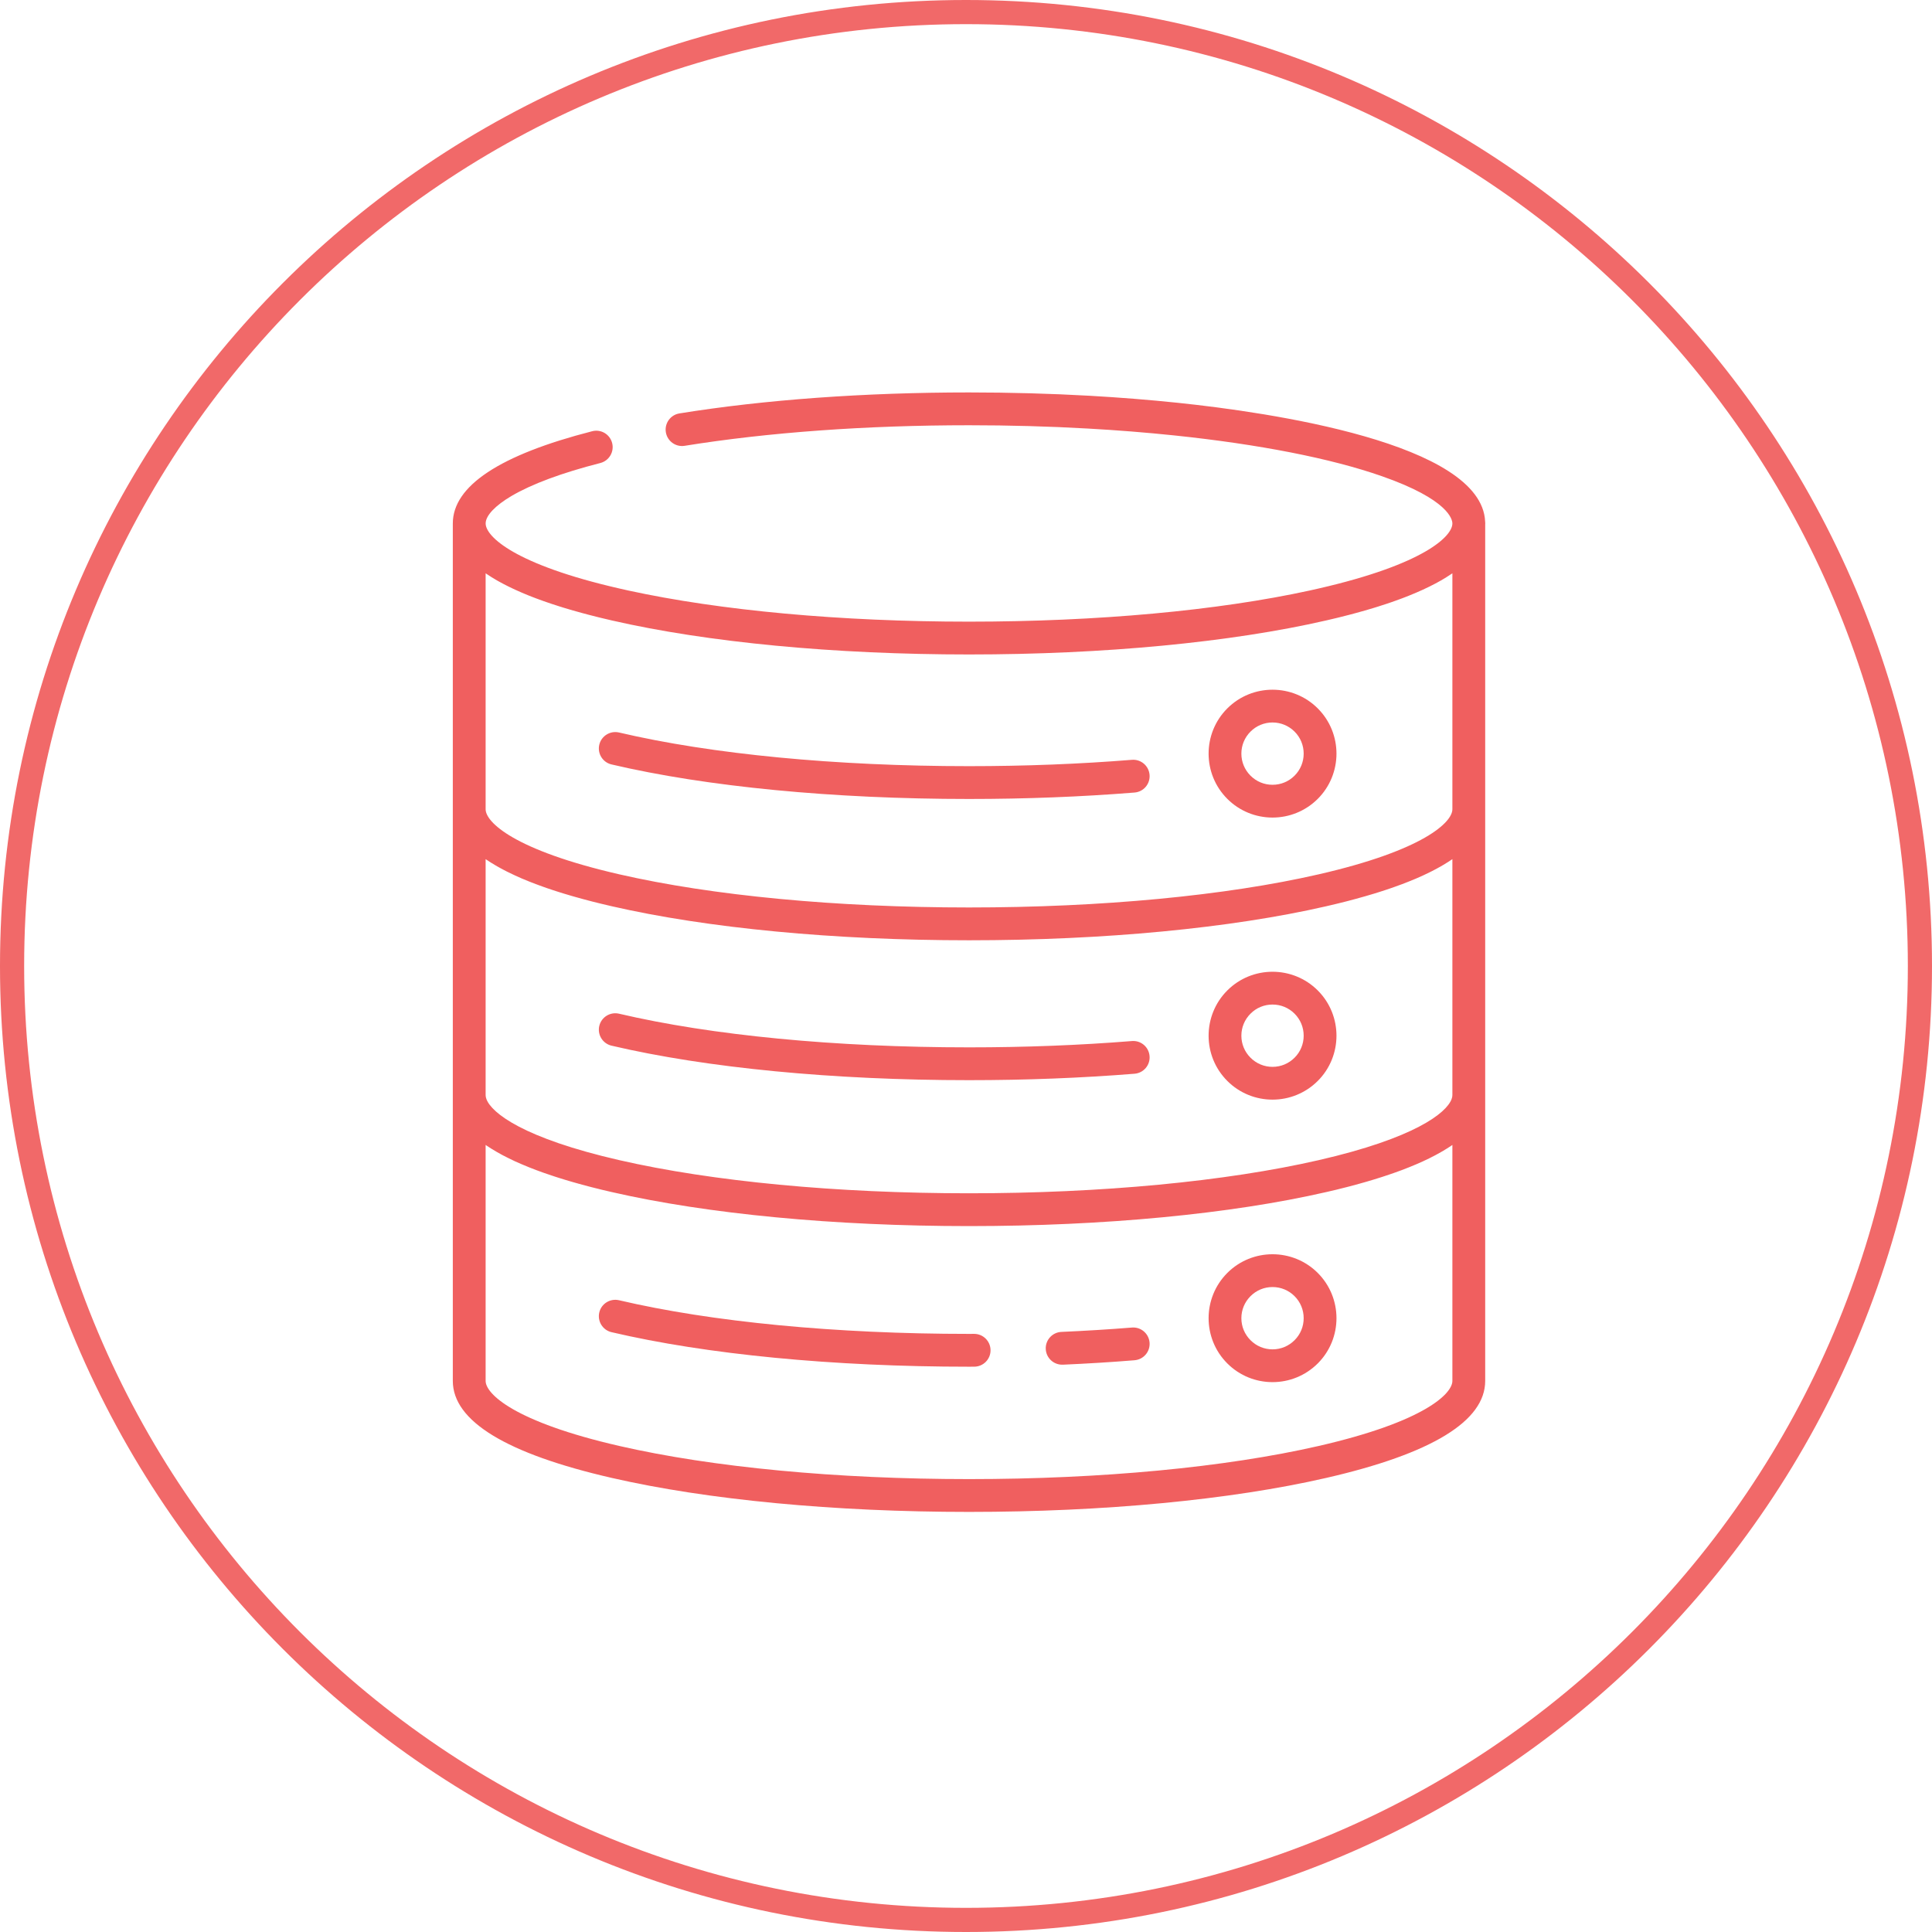
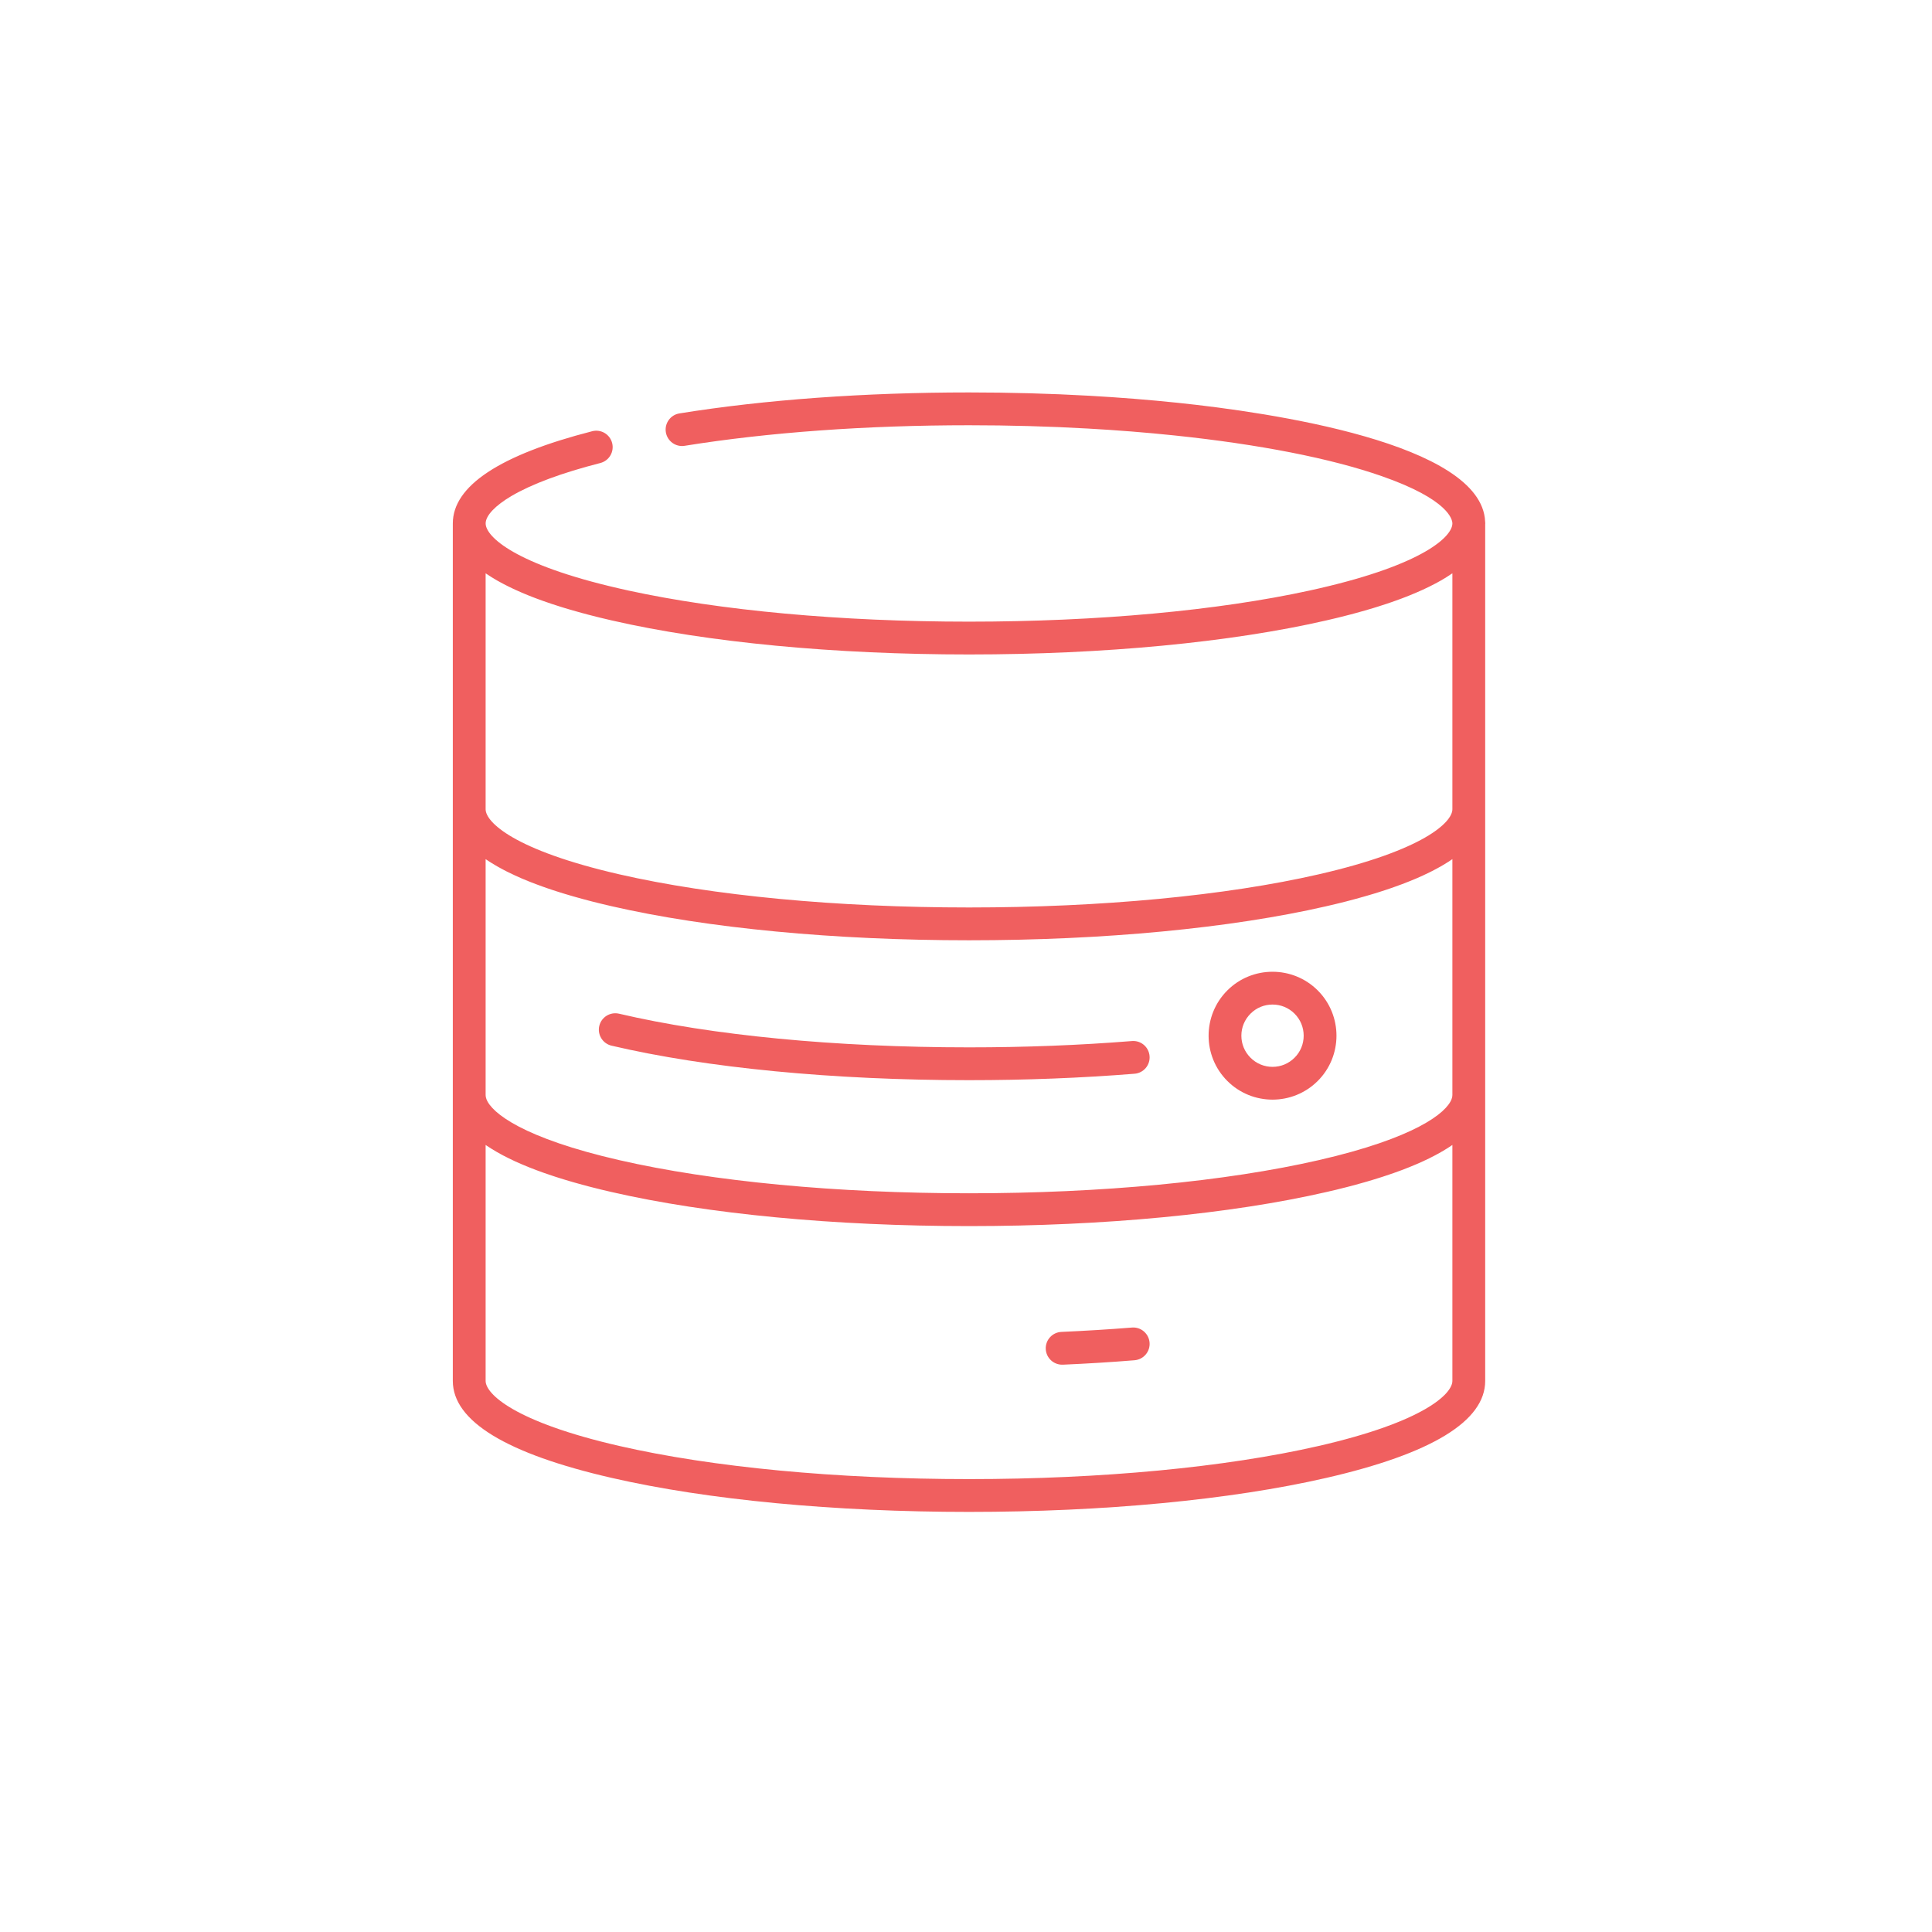
<svg xmlns="http://www.w3.org/2000/svg" width="64" height="64" viewBox="0 0 64 64" fill="none">
  <g clip-path="url(#clip0_992_376)">
    <g clip-path="url(#clip1_992_376)">
      <g clip-path="url(#clip2_992_376)">
-         <path d="M32 63.6C49.453 63.6 63.6 49.452 63.6 32C63.6 14.548 49.453 0.4 32 0.4C14.548 0.4 0.4 14.548 0.4 32C0.4 49.452 14.548 63.6 32 63.6Z" stroke="#F16969" stroke-width="0.8" />
-         <path d="M38.081 25.668C38.057 25.369 37.795 25.146 37.496 25.17C35.767 25.309 33.952 25.38 32.1 25.38C27.686 25.38 23.569 24.984 20.506 24.265C20.214 24.197 19.921 24.378 19.852 24.67C19.784 24.962 19.965 25.255 20.257 25.323C23.399 26.061 27.605 26.467 32.1 26.467C33.981 26.467 35.825 26.395 37.583 26.254C37.883 26.23 38.105 25.968 38.081 25.668Z" fill="#F05F5F" />
        <path d="M38.081 34.984C38.057 34.684 37.795 34.461 37.496 34.486C35.767 34.625 33.952 34.695 32.1 34.695C27.686 34.695 23.569 34.299 20.506 33.58C20.214 33.512 19.921 33.693 19.852 33.985C19.784 34.278 19.965 34.57 20.257 34.639C23.399 35.376 27.605 35.782 32.1 35.782C33.981 35.782 35.825 35.71 37.583 35.569C37.883 35.545 38.105 35.283 38.081 34.984Z" fill="#F05F5F" />
        <path d="M49.197 17.276C49.082 14.676 42.05 13.66 39.013 13.343C38.075 13.245 37.093 13.167 36.093 13.11C34.793 13.037 33.45 13 32.1 13C28.645 13 25.328 13.24 22.507 13.695C22.211 13.742 22.009 14.021 22.057 14.318C22.105 14.614 22.384 14.816 22.68 14.768C25.445 14.322 28.702 14.087 32.1 14.087C33.429 14.087 34.752 14.123 36.032 14.196C37.015 14.251 37.98 14.328 38.9 14.424C41.711 14.718 44.087 15.184 45.772 15.773C47.999 16.551 48.112 17.215 48.112 17.34C48.112 17.763 47.18 18.693 43.685 19.494C43.589 19.517 43.491 19.538 43.393 19.56C40.339 20.227 36.345 20.593 32.1 20.593C27.854 20.593 23.86 20.226 20.807 19.56C20.708 19.538 20.611 19.517 20.514 19.494C17.051 18.7 16.105 17.78 16.088 17.352C16.088 17.348 16.089 17.344 16.089 17.34C16.089 17.336 16.088 17.332 16.088 17.328C16.097 17.073 16.407 16.747 16.942 16.431C17.618 16.034 18.608 15.665 19.887 15.338C20.177 15.263 20.353 14.967 20.278 14.676C20.203 14.385 19.908 14.21 19.617 14.285C16.553 15.07 15 16.099 15 17.34V45.745C15 47.075 16.773 48.157 20.271 48.959C23.437 49.685 27.638 50.084 32.1 50.084C36.562 50.084 40.762 49.685 43.928 48.959C47.426 48.157 49.199 47.075 49.199 45.745V17.368C49.2 17.358 49.201 17.349 49.201 17.34C49.201 17.318 49.199 17.297 49.197 17.276ZM43.685 47.899C40.597 48.607 36.482 48.997 32.1 48.997C27.717 48.997 23.603 48.607 20.514 47.899C17.02 47.098 16.087 46.168 16.087 45.745V37.928C16.099 37.937 16.112 37.945 16.124 37.953C16.154 37.973 16.184 37.992 16.215 38.012C16.239 38.028 16.264 38.044 16.29 38.06C16.322 38.08 16.355 38.099 16.388 38.119C16.414 38.135 16.44 38.15 16.466 38.165C16.502 38.185 16.538 38.205 16.574 38.225C16.601 38.24 16.627 38.254 16.654 38.269C16.694 38.29 16.735 38.31 16.776 38.331C16.802 38.344 16.827 38.358 16.853 38.37C16.904 38.395 16.956 38.42 17.009 38.445C17.027 38.453 17.045 38.462 17.063 38.471C17.135 38.503 17.208 38.536 17.284 38.568C17.307 38.578 17.332 38.588 17.356 38.598C17.409 38.62 17.462 38.643 17.517 38.665C17.548 38.677 17.58 38.69 17.612 38.702C17.661 38.721 17.711 38.74 17.761 38.76C17.796 38.773 17.832 38.786 17.868 38.799C17.917 38.817 17.967 38.835 18.017 38.853C18.055 38.866 18.093 38.879 18.132 38.892C18.182 38.91 18.233 38.927 18.285 38.944C18.325 38.958 18.365 38.971 18.405 38.984C18.457 39.001 18.511 39.017 18.564 39.034C18.606 39.047 18.647 39.06 18.689 39.073C18.744 39.09 18.8 39.106 18.856 39.123C18.898 39.135 18.941 39.148 18.983 39.16C19.042 39.177 19.101 39.194 19.161 39.21C19.203 39.222 19.246 39.234 19.289 39.245C19.352 39.263 19.417 39.28 19.482 39.297C19.523 39.307 19.564 39.318 19.605 39.329C19.678 39.347 19.752 39.366 19.827 39.384C19.862 39.393 19.897 39.402 19.933 39.411C20.044 39.438 20.157 39.464 20.271 39.49C23.437 40.216 27.638 40.616 32.1 40.616C36.562 40.616 40.762 40.216 43.928 39.49C44.043 39.464 44.156 39.438 44.267 39.411C44.303 39.402 44.337 39.393 44.373 39.384C44.447 39.366 44.521 39.348 44.594 39.329C44.636 39.318 44.676 39.307 44.718 39.297C44.782 39.28 44.847 39.263 44.91 39.245C44.953 39.234 44.996 39.222 45.038 39.21C45.098 39.194 45.157 39.177 45.216 39.16C45.259 39.148 45.301 39.135 45.343 39.123C45.399 39.106 45.455 39.09 45.51 39.073C45.552 39.06 45.594 39.047 45.635 39.034C45.689 39.017 45.742 39.001 45.794 38.984C45.834 38.971 45.875 38.958 45.914 38.944C45.966 38.927 46.017 38.91 46.068 38.892C46.106 38.879 46.144 38.866 46.182 38.853C46.233 38.835 46.282 38.817 46.331 38.799C46.367 38.786 46.403 38.773 46.438 38.76C46.489 38.741 46.538 38.721 46.587 38.702C46.619 38.69 46.651 38.677 46.682 38.665C46.737 38.643 46.79 38.621 46.843 38.598C46.867 38.588 46.892 38.578 46.916 38.568C46.991 38.536 47.064 38.503 47.136 38.471C47.154 38.462 47.172 38.453 47.19 38.445C47.243 38.42 47.295 38.395 47.346 38.371C47.372 38.358 47.398 38.344 47.423 38.331C47.464 38.31 47.505 38.29 47.545 38.269C47.572 38.254 47.599 38.24 47.625 38.225C47.661 38.205 47.698 38.185 47.733 38.165C47.759 38.15 47.785 38.135 47.812 38.119C47.845 38.099 47.877 38.08 47.909 38.06C47.935 38.044 47.96 38.028 47.985 38.012C48.015 37.992 48.045 37.973 48.075 37.953C48.087 37.945 48.1 37.937 48.112 37.928V45.745H48.112C48.112 46.168 47.18 47.098 43.685 47.899ZM48.086 36.408C47.915 36.873 46.852 37.705 43.685 38.431C40.597 39.139 36.482 39.529 32.1 39.529C27.717 39.529 23.603 39.139 20.514 38.431C17.347 37.705 16.285 36.873 16.113 36.408C16.095 36.36 16.087 36.316 16.087 36.276V28.46C16.099 28.468 16.111 28.476 16.123 28.484C16.153 28.504 16.184 28.524 16.216 28.545C16.24 28.56 16.264 28.576 16.289 28.591C16.322 28.611 16.355 28.631 16.389 28.651C16.414 28.666 16.44 28.682 16.466 28.697C16.502 28.717 16.538 28.737 16.575 28.757C16.601 28.771 16.627 28.786 16.654 28.8C16.694 28.821 16.734 28.842 16.775 28.863C16.801 28.876 16.827 28.889 16.854 28.902C16.904 28.927 16.955 28.951 17.007 28.975C17.026 28.984 17.044 28.993 17.064 29.002C17.135 29.035 17.208 29.067 17.283 29.1C17.308 29.11 17.334 29.121 17.359 29.131C17.411 29.153 17.463 29.175 17.516 29.196C17.549 29.209 17.582 29.222 17.615 29.235C17.663 29.254 17.711 29.272 17.761 29.291C17.797 29.305 17.834 29.318 17.87 29.331C17.919 29.349 17.967 29.367 18.016 29.384C18.055 29.398 18.094 29.411 18.133 29.425C18.183 29.442 18.233 29.459 18.284 29.476C18.324 29.489 18.365 29.502 18.406 29.516C18.458 29.532 18.511 29.549 18.564 29.566C18.605 29.579 18.647 29.592 18.69 29.605C18.744 29.621 18.8 29.638 18.855 29.654C18.898 29.667 18.941 29.679 18.984 29.692C19.042 29.708 19.101 29.725 19.16 29.741C19.203 29.753 19.246 29.765 19.289 29.777C19.352 29.794 19.416 29.811 19.48 29.828C19.522 29.839 19.563 29.85 19.606 29.861C19.678 29.879 19.752 29.898 19.826 29.916C19.862 29.925 19.897 29.934 19.933 29.942C20.044 29.969 20.157 29.996 20.271 30.022C23.437 30.748 27.638 31.148 32.1 31.148C36.562 31.148 40.762 30.748 43.928 30.022C44.043 29.996 44.156 29.969 44.267 29.942C44.303 29.933 44.338 29.925 44.373 29.916C44.447 29.898 44.521 29.879 44.594 29.861C44.636 29.85 44.677 29.839 44.719 29.828C44.783 29.811 44.847 29.794 44.91 29.777C44.953 29.765 44.996 29.753 45.039 29.741C45.098 29.725 45.157 29.709 45.215 29.692C45.259 29.679 45.301 29.667 45.344 29.654C45.4 29.638 45.455 29.621 45.51 29.605C45.552 29.592 45.594 29.579 45.636 29.566C45.689 29.549 45.741 29.533 45.793 29.516C45.834 29.503 45.875 29.489 45.915 29.476C45.966 29.459 46.016 29.442 46.066 29.425C46.105 29.411 46.144 29.398 46.183 29.384C46.232 29.367 46.281 29.349 46.329 29.331C46.366 29.318 46.403 29.305 46.439 29.291C46.488 29.273 46.536 29.254 46.584 29.235C46.617 29.222 46.651 29.209 46.683 29.196C46.736 29.175 46.788 29.153 46.839 29.132C46.865 29.121 46.891 29.11 46.916 29.1C46.991 29.068 47.064 29.035 47.136 29.002C47.155 28.994 47.173 28.984 47.193 28.975C47.244 28.951 47.296 28.927 47.346 28.902C47.372 28.889 47.398 28.876 47.424 28.863C47.465 28.842 47.506 28.821 47.545 28.8C47.572 28.786 47.598 28.772 47.625 28.757C47.661 28.737 47.698 28.717 47.733 28.697C47.76 28.682 47.785 28.666 47.811 28.651C47.844 28.631 47.878 28.611 47.91 28.591C47.935 28.576 47.959 28.56 47.984 28.545C48.015 28.524 48.046 28.504 48.076 28.484C48.088 28.476 48.101 28.468 48.112 28.46V36.276H48.112C48.112 36.316 48.104 36.36 48.086 36.408ZM43.685 28.963C40.597 29.671 36.482 30.061 32.1 30.061C27.717 30.061 23.603 29.671 20.514 28.963C17.02 28.161 16.087 27.231 16.087 26.808V18.992C16.099 19 16.111 19.008 16.123 19.015C16.153 19.036 16.184 19.056 16.216 19.076C16.24 19.092 16.264 19.108 16.289 19.123C16.322 19.143 16.355 19.163 16.389 19.183C16.414 19.198 16.44 19.213 16.466 19.229C16.501 19.249 16.538 19.269 16.575 19.289C16.601 19.303 16.627 19.318 16.654 19.332C16.694 19.353 16.734 19.374 16.775 19.394C16.801 19.407 16.827 19.421 16.854 19.434C16.903 19.459 16.955 19.483 17.007 19.507C17.026 19.516 17.044 19.525 17.064 19.534C17.135 19.567 17.208 19.599 17.283 19.631C17.308 19.642 17.334 19.652 17.359 19.663C17.411 19.685 17.463 19.706 17.516 19.728C17.549 19.741 17.582 19.754 17.615 19.767C17.663 19.785 17.711 19.804 17.761 19.823C17.797 19.836 17.834 19.85 17.87 19.863C17.919 19.881 17.967 19.898 18.016 19.916C18.055 19.93 18.094 19.943 18.133 19.956C18.183 19.974 18.233 19.991 18.284 20.008C18.324 20.021 18.365 20.034 18.406 20.047C18.458 20.064 18.511 20.081 18.564 20.098C18.605 20.111 18.647 20.124 18.69 20.137C18.744 20.153 18.799 20.17 18.855 20.186C18.898 20.199 18.941 20.211 18.984 20.224C19.042 20.24 19.101 20.257 19.16 20.273C19.203 20.285 19.246 20.297 19.289 20.309C19.352 20.326 19.416 20.343 19.48 20.36C19.522 20.371 19.563 20.382 19.605 20.392C19.678 20.411 19.752 20.429 19.826 20.448C19.862 20.456 19.897 20.465 19.933 20.474C20.044 20.501 20.157 20.528 20.271 20.554C23.437 21.28 27.638 21.68 32.1 21.68C36.562 21.68 40.762 21.28 43.928 20.554C44.043 20.528 44.156 20.501 44.267 20.474C44.303 20.465 44.338 20.456 44.373 20.448C44.447 20.429 44.521 20.411 44.594 20.392C44.636 20.382 44.677 20.371 44.719 20.36C44.783 20.343 44.847 20.326 44.91 20.309C44.953 20.297 44.996 20.285 45.039 20.273C45.098 20.257 45.157 20.24 45.215 20.224C45.259 20.211 45.301 20.199 45.344 20.186C45.4 20.17 45.455 20.153 45.51 20.137C45.552 20.124 45.594 20.111 45.636 20.098C45.689 20.081 45.741 20.064 45.793 20.047C45.834 20.034 45.875 20.021 45.915 20.008C45.966 19.991 46.016 19.974 46.066 19.957C46.105 19.943 46.144 19.93 46.183 19.916C46.232 19.899 46.281 19.881 46.329 19.863C46.365 19.85 46.403 19.836 46.439 19.823C46.488 19.804 46.536 19.785 46.584 19.767C46.617 19.754 46.651 19.741 46.683 19.728C46.736 19.707 46.788 19.685 46.839 19.663C46.865 19.653 46.891 19.642 46.916 19.631C46.991 19.599 47.064 19.567 47.136 19.534C47.155 19.525 47.173 19.516 47.192 19.507C47.244 19.483 47.296 19.459 47.346 19.434C47.372 19.421 47.398 19.408 47.424 19.394C47.465 19.374 47.506 19.353 47.545 19.332C47.572 19.318 47.598 19.303 47.625 19.289C47.661 19.269 47.698 19.249 47.733 19.229C47.759 19.213 47.785 19.198 47.811 19.183C47.844 19.163 47.878 19.143 47.91 19.123C47.935 19.108 47.959 19.092 47.983 19.076C48.015 19.056 48.046 19.036 48.076 19.015C48.088 19.008 48.101 19 48.112 18.992V26.808H48.112C48.112 27.231 47.18 28.161 43.685 28.963Z" fill="#F05F5F" />
-         <path d="M43.653 23.467C42.826 22.641 41.482 22.641 40.656 23.467C39.83 24.293 39.83 25.637 40.656 26.463C41.069 26.876 41.611 27.083 42.154 27.083C42.697 27.083 43.239 26.876 43.653 26.463C44.479 25.637 44.479 24.293 43.653 23.467ZM42.884 25.695C42.689 25.89 42.43 25.997 42.154 25.997C41.879 25.997 41.619 25.89 41.425 25.695C41.23 25.5 41.122 25.241 41.122 24.965C41.122 24.689 41.23 24.43 41.425 24.235C41.619 24.041 41.879 23.933 42.154 23.933C42.43 23.933 42.689 24.041 42.884 24.235C43.079 24.43 43.186 24.689 43.186 24.965C43.186 25.241 43.079 25.5 42.884 25.695Z" fill="#F05F5F" />
        <path d="M43.653 32.81C42.826 31.984 41.482 31.984 40.656 32.81C39.83 33.637 39.83 34.981 40.656 35.807C41.069 36.22 41.611 36.427 42.154 36.427C42.697 36.427 43.239 36.22 43.653 35.807C44.479 34.981 44.479 33.637 43.653 32.81ZM42.884 35.038C42.689 35.233 42.43 35.341 42.154 35.341C41.879 35.341 41.619 35.233 41.425 35.038C41.23 34.844 41.122 34.584 41.122 34.309C41.122 34.033 41.23 33.774 41.425 33.579C41.619 33.384 41.879 33.277 42.154 33.277C42.43 33.277 42.689 33.384 42.884 33.579C43.079 33.774 43.186 34.033 43.186 34.309C43.186 34.584 43.079 34.844 42.884 35.038Z" fill="#F05F5F" />
-         <path d="M43.653 42.168C42.826 41.342 41.482 41.342 40.656 42.168C39.83 42.995 39.83 44.339 40.656 45.165C41.069 45.578 41.611 45.785 42.154 45.785C42.697 45.785 43.239 45.578 43.653 45.165C44.479 44.339 44.479 42.995 43.653 42.168ZM42.884 44.396C42.689 44.591 42.43 44.699 42.154 44.699C41.879 44.699 41.619 44.591 41.425 44.396C41.23 44.202 41.122 43.942 41.122 43.667C41.122 43.391 41.23 43.132 41.425 42.937C41.619 42.742 41.879 42.635 42.154 42.635C42.43 42.635 42.689 42.742 42.884 42.937C43.079 43.132 43.186 43.391 43.186 43.667C43.186 43.942 43.079 44.202 42.884 44.396Z" fill="#F05F5F" />
        <path d="M38.081 44.475C38.057 44.176 37.794 43.952 37.496 43.977C36.736 44.038 35.95 44.086 35.161 44.121C34.862 44.134 34.629 44.387 34.642 44.687C34.655 44.979 34.895 45.207 35.185 45.207C35.193 45.207 35.201 45.207 35.209 45.207C36.011 45.172 36.81 45.123 37.583 45.06C37.882 45.036 38.105 44.774 38.081 44.475Z" fill="#F05F5F" />
-         <path d="M32.269 44.186C32.269 44.186 32.269 44.186 32.268 44.186L32.1 44.187C27.686 44.187 23.569 43.791 20.506 43.072C20.214 43.004 19.921 43.184 19.852 43.477C19.784 43.769 19.965 44.062 20.257 44.13C23.399 44.867 27.605 45.274 32.1 45.274L32.271 45.273C32.571 45.273 32.814 45.029 32.813 44.729C32.812 44.429 32.569 44.186 32.269 44.186Z" fill="#F05F5F" />
      </g>
    </g>
  </g>
  <defs>
    <clipPath id="clip0_992_376">
      <rect width="64" height="64" fill="white" />
    </clipPath>
    <clipPath id="clip1_992_376">
      <rect width="64" height="64" fill="white" />
    </clipPath>
    <clipPath id="clip2_992_376">
      <rect width="64" height="64" fill="white" />
    </clipPath>
  </defs>
</svg>